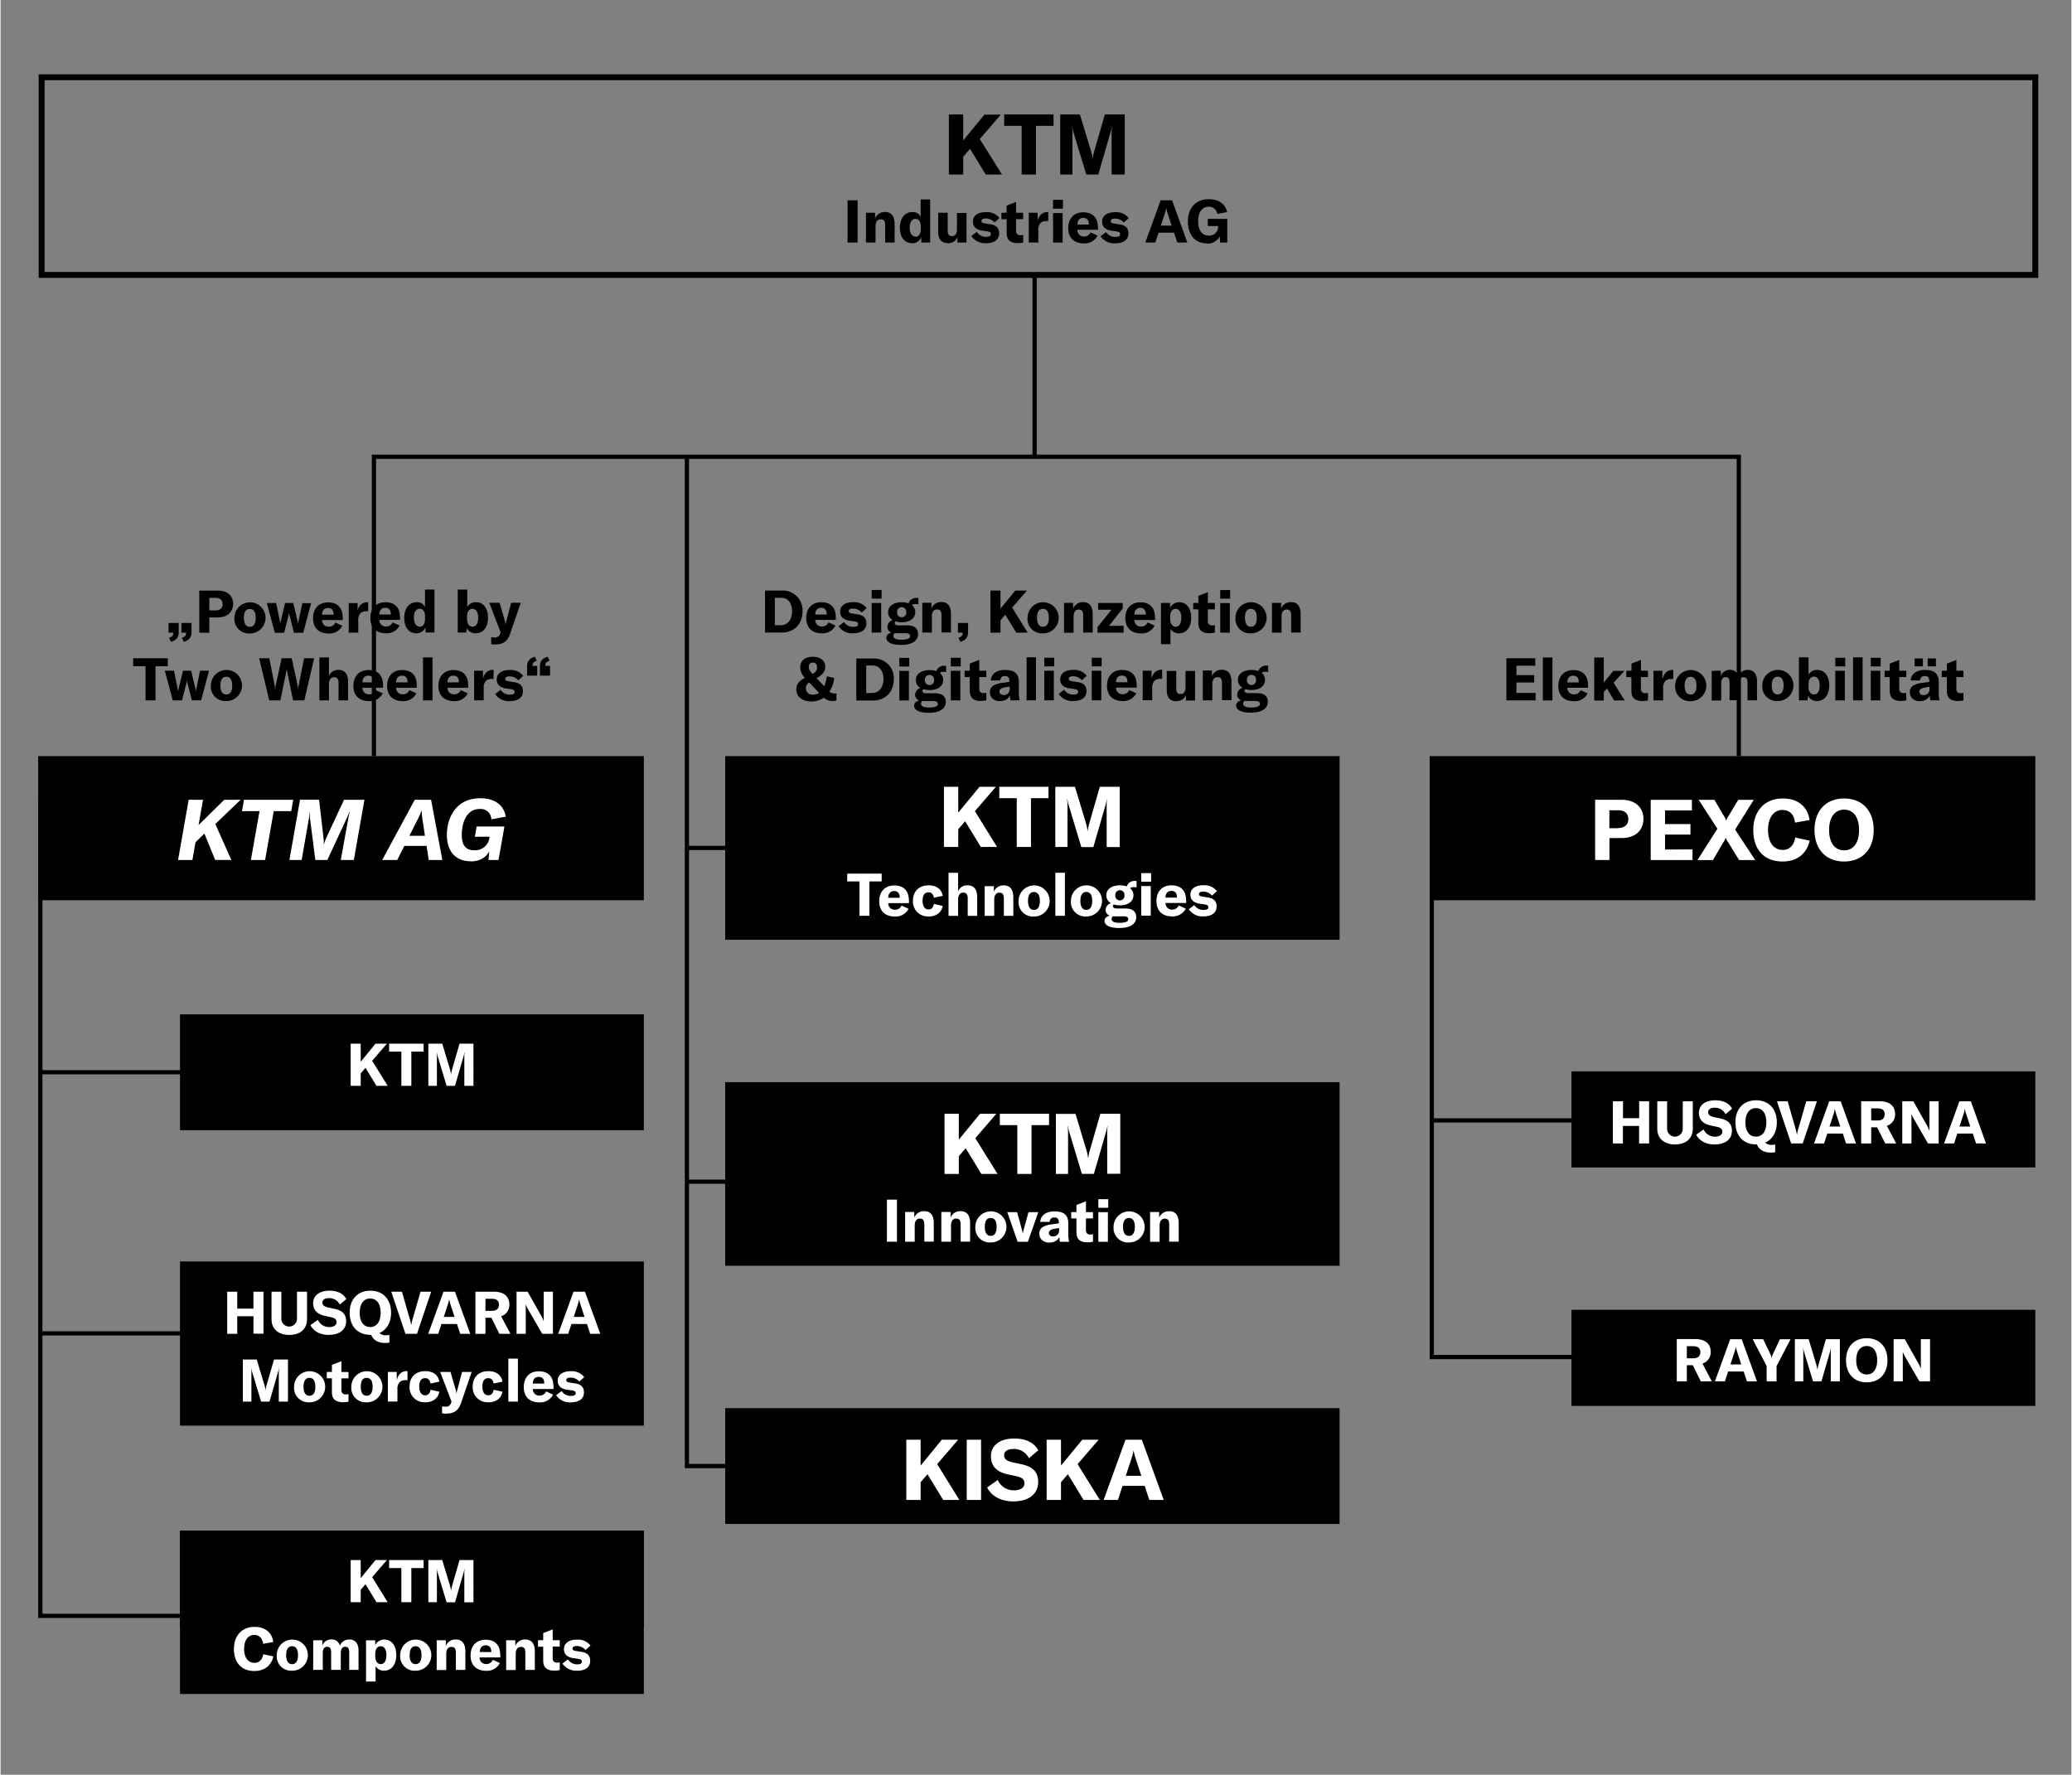
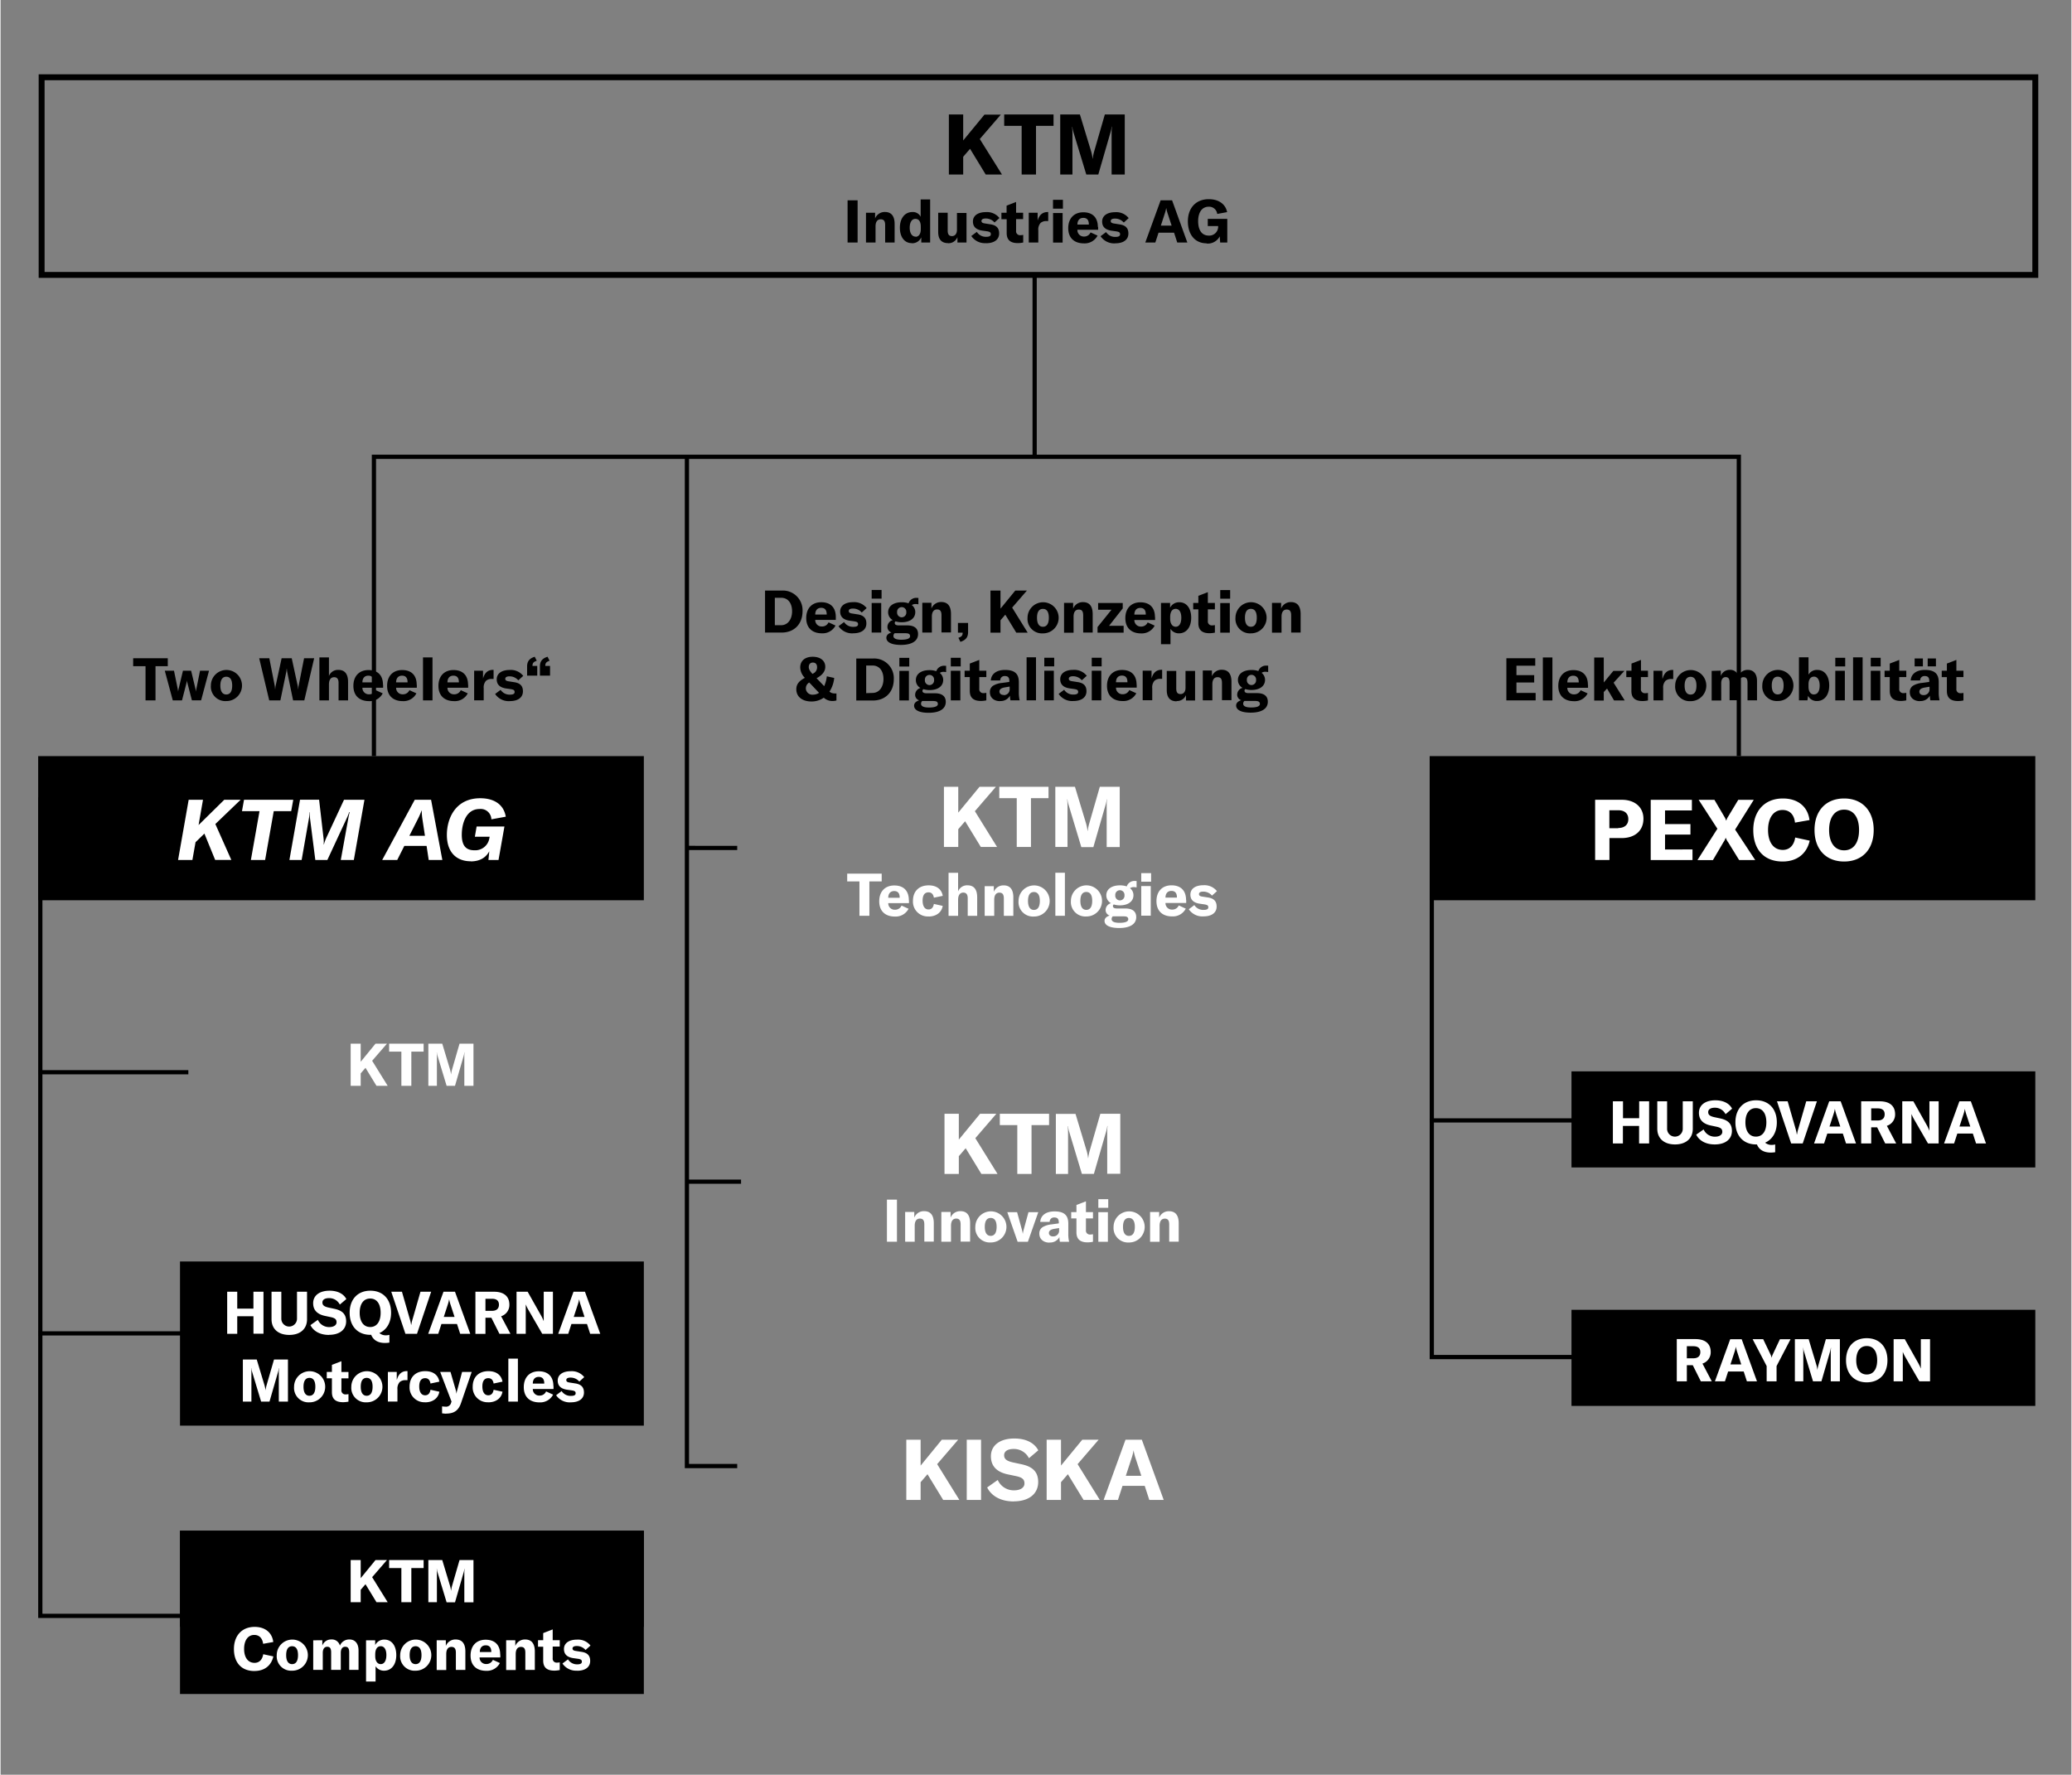
<svg xmlns="http://www.w3.org/2000/svg" id="Ebene_1" data-name="Ebene 1" viewBox="0 0 700 600" width="600" height="514">
  <rect x="0" y="0" width="700" height="600" fill="#808080" stroke="none" />
  <defs>
    <style>.cls-1,.cls-4,.cls-5{fill:none;}.cls-2{fill:#fff;}.cls-3{clip-path:url(#clip-path);}.cls-4,.cls-5{stroke:#000;}.cls-4{stroke-width:1.43px;}.cls-5{stroke-width:2px;}</style>
    <clipPath id="clip-path">
      <rect class="cls-1" y="25" width="699.88" height="550" />
    </clipPath>
  </defs>
  <title>ktm03</title>
  <polygon points="60.65 517.5 60.65 572.71 217.44 572.71 217.44 517.5 60.65 517.5 60.65 517.5" />
  <polygon points="12.71 255.63 12.71 304.36 217.44 304.36 217.44 255.63 12.71 255.63 12.71 255.63" />
  <polygon points="483.07 255.63 483.07 304.36 687.79 304.36 687.79 255.63 483.07 255.63 483.07 255.63" />
  <polygon points="531.01 362.21 531.01 394.69 687.79 394.69 687.79 362.21 531.01 362.21 531.01 362.21" />
-   <polygon points="60.65 342.93 60.65 382.09 217.44 382.09 217.44 342.93 60.65 342.93 60.65 342.93" />
  <polygon points="60.65 426.48 60.65 481.98 217.44 481.98 217.44 426.48 60.65 426.48 60.65 426.48" />
  <polygon points="60.65 517.5 60.65 549.99 217.44 549.99 217.44 517.5 60.65 517.5 60.65 517.5" />
  <polygon points="531.01 442.82 531.01 475.31 687.79 475.31 687.79 442.82 531.01 442.82 531.01 442.82" />
-   <polygon points="244.94 255.63 244.94 317.72 452.62 317.72 452.62 255.63 244.94 255.63 244.94 255.63" />
-   <polygon points="244.94 365.85 244.94 427.93 452.62 427.93 452.62 365.85 244.94 365.85 244.94 365.85" />
-   <polygon points="244.94 476.06 244.94 515.22 452.62 515.22 452.62 476.06 244.94 476.06 244.94 476.06" />
  <path d="M56.47,222.54H44.82v2.69H49v11.55h3.37V225.23h4.15v-2.69Zm1.73,14.24h3.13l1.52-5.92A6.69,6.69,0,0,0,63,230h0a4.33,4.33,0,0,0,.14.84l1.53,5.92h3.12l2.67-10H67.42l-1.24,6.14c-.06.28-.1.62-.14,1h0c0-.34-.1-.68-.16-1l-1.47-6.14H61.65l-1.47,6.14a6.4,6.4,0,0,0-.16,1h0c0-.34-.1-.68-.14-1l-1.26-6.14H55.51l2.69,10Zm18.09.24a5.26,5.26,0,1,0-5.2-5.28,4.89,4.89,0,0,0,5.2,5.28Zm0-2.23c-1.25,0-2-1-2-3s.74-3,2-3,2,.94,2,3-.74,3-2,3Zm14.52,2h3.77l2-9.67a7.83,7.83,0,0,0,.12-1h.08a8,8,0,0,0,.1,1l2,9.67h3.79L106,222.54h-3.41l-1.83,9.24a9,9,0,0,0-.12,1.19h-.06a6.87,6.87,0,0,0-.16-1.19l-2-9.24H95l-2,9.24a6.87,6.87,0,0,0-.16,1.19h-.06a9,9,0,0,0-.12-1.19l-1.82-9.24H87.42l3.39,14.24Zm17,0H111v-5.4c0-1.58.62-2.44,1.77-2.44,1,0,1.48.64,1.48,1.92v5.92h3.21v-6.24c0-2.69-1.1-4.07-3.27-4.07a3.24,3.24,0,0,0-3.19,2.07v-6.3h-3.23v14.54Zm21.46-5.26c0-3.19-1.76-5-4.91-5s-5.1,2.07-5.1,5.35,2,5.16,5.32,5.16a4.88,4.88,0,0,0,4.59-2.63l-2.36-1.08a2.34,2.34,0,0,1-2.19,1.4,2.16,2.16,0,0,1-2.31-2.22h7v-1Zm-3.11-.84h-3.85c0-1.42.75-2.26,2-2.26s1.86.76,1.86,2.18v.08Zm14.5.84c0-3.19-1.76-5-4.91-5s-5.09,2.07-5.09,5.35,2,5.16,5.31,5.16a4.88,4.88,0,0,0,4.59-2.63l-2.36-1.08a2.33,2.33,0,0,1-2.19,1.4,2.16,2.16,0,0,1-2.31-2.22h7v-1Zm-3.1-.84h-3.86c0-1.42.75-2.26,2-2.26s1.87.76,1.87,2.18v.08Zm8.46-8.44h-3.23v14.54H146V222.24Zm12,9.28c0-3.19-1.76-5-4.91-5s-5.1,2.07-5.1,5.35,2,5.16,5.32,5.16a4.89,4.89,0,0,0,4.59-2.63l-2.37-1.08a2.32,2.32,0,0,1-2.18,1.4,2.16,2.16,0,0,1-2.31-2.22h7v-1Zm-3.11-.84h-3.85c0-1.42.74-2.26,2-2.26s1.86.76,1.86,2.18v.08Zm8.17-1.34v-2.59h-3v10h3.23v-4.09a3.3,3.3,0,0,1,.8-2.53,2.88,2.88,0,0,1,1.94-.6,5.62,5.62,0,0,1,.6,0v-3.07h-.2c-1.72,0-2.82,1-3.34,2.83Zm9.06,7.68c2.81,0,4.43-1.26,4.43-3.31,0-1.73-.84-2.79-3-3.09l-1.78-.28c-.88-.12-1.19-.38-1.19-.86s.45-.83,1.41-.83a3.87,3.87,0,0,1,3,1.35l1.66-1.51a5.34,5.34,0,0,0-4.55-2c-2.77,0-4.41,1.22-4.41,3.17,0,1.7,1,2.77,3.19,3.09l1.44.2c1.1.16,1.42.38,1.42,1s-.52.88-1.56.88a3.56,3.56,0,0,1-3.17-1.62l-1.86,1.4a5.5,5.5,0,0,0,5,2.41Zm8.44-15c-1.88.58-2.6,1.62-2.6,3.29v3.1h3.43v-3.28h-1.61v0c0-.91.28-1.37,1.44-1.75l-.66-1.32Zm4.33,0c-1.88.58-2.6,1.62-2.6,3.29v3.1h3.43v-3.28h-1.61v0c0-.91.28-1.37,1.45-1.75l-.67-1.32Z" />
-   <path d="M57.61,217c1.88-.59,2.6-1.63,2.6-3.29v-3.11H56.78v3.29h1.61v0c0,.9-.28,1.36-1.45,1.74l.67,1.33Zm4.33,0c1.88-.59,2.6-1.63,2.6-3.29v-3.11H61.12v3.29h1.6v0c0,.9-.28,1.36-1.44,1.74l.66,1.33Zm11.55-17.33H67.17v14.24h3.39v-5.18h2.85c3.21,0,5.19-1.76,5.19-4.59s-2-4.47-5.11-4.47Zm-.82,6.7H70.56v-4.25h2.11c1.52,0,2.38.78,2.38,2.12s-.88,2.13-2.38,2.13Zm11.57,7.78a5.26,5.26,0,1,0-5.2-5.28,4.89,4.89,0,0,0,5.2,5.28Zm0-2.23c-1.24,0-2-1-2-3.05s.75-3,2-3,2,.94,2,3-.74,3.05-2,3.05Zm8.48,2h3.13l1.52-5.92a5.32,5.32,0,0,0,.15-.84h0a4.33,4.33,0,0,0,.14.84l1.52,5.92h3.13l2.67-10H102L100.7,210c-.06.28-.1.62-.14,1h0c0-.34-.1-.68-.16-1l-1.46-6.14H96.17L94.71,210a6.4,6.4,0,0,0-.16,1h0c0-.34-.1-.68-.14-1l-1.27-6.14H90l2.69,10Zm22.9-5.26c0-3.19-1.76-5-4.91-5s-5.09,2.06-5.09,5.35,2,5.16,5.31,5.16a4.88,4.88,0,0,0,4.59-2.63l-2.36-1.08a2.32,2.32,0,0,1-2.19,1.4,2.15,2.15,0,0,1-2.3-2.22h7v-1Zm-3.1-.84h-3.85c0-1.42.74-2.27,2-2.27s1.87.77,1.87,2.19v.08Zm8.16-1.34v-2.59h-3v10h3.23v-4.09a3.3,3.3,0,0,1,.8-2.53,2.89,2.89,0,0,1,1.95-.6,5.62,5.62,0,0,1,.6,0v-3.07H124c-1.73,0-2.83,1-3.35,2.83ZM135,208.6c0-3.19-1.77-5-4.91-5s-5.1,2.06-5.1,5.35,2,5.16,5.31,5.16a4.9,4.9,0,0,0,4.6-2.63l-2.37-1.08a2.32,2.32,0,0,1-2.18,1.4,2.16,2.16,0,0,1-2.31-2.22h7v-1Zm-3.11-.84h-3.85c0-1.42.74-2.27,2-2.27s1.87.77,1.87,2.19v.08Zm8.56,6.34a3.3,3.3,0,0,0,3.17-2v1.73h3.05V199.32h-3.21v5.85a2.91,2.91,0,0,0-2.83-1.58c-2.5,0-4.19,2.11-4.19,5.29s1.61,5.22,4,5.22Zm1.27-2.23c-1.23,0-2-1.16-2-3.05s.7-3,1.93-3,1.82.94,1.82,2.64v.87c0,1.56-.68,2.54-1.78,2.54Zm18.91,2.23c2.53,0,4.13-2.07,4.13-5.26s-1.56-5.25-4-5.25a3.24,3.24,0,0,0-3,1.6v-5.87h-3.23v14.54h2.87l.2-1.53a3.21,3.21,0,0,0,3,1.77Zm-1.08-2.23c-1.19,0-1.87-1-1.87-2.6v-.85c0-1.6.68-2.58,1.84-2.58s1.93,1.1,1.93,3-.68,3-1.9,3Zm7.62,6c2.66,0,4.19-1,5.07-3.61l3.59-10.47h-3.23l-1.62,6.1a6.29,6.29,0,0,0-.25,1.16h-.06a6.74,6.74,0,0,0-.21-1.16l-1.77-6.1h-3.49l3.83,10-.14.42a1.72,1.72,0,0,1-1.92,1.3,7.85,7.85,0,0,1-1.13-.1v2.37c.52.06,1,.12,1.33.12Z" />
  <path d="M281.91,234.43a2.5,2.5,0,0,1-1.72-.6,10.28,10.28,0,0,0,1.6-4.63l-2.5-.55a11.27,11.27,0,0,1-.89,3.33l-2.6-2.72.08,0c1.86-1,2.89-2.25,2.89-3.83,0-2.07-1.65-3.39-4.26-3.39s-4.21,1.38-4.21,3.65a5.15,5.15,0,0,0,1.57,3.47c-2.11,1.14-2.89,2.26-2.89,3.89,0,2.48,2,4.11,5.13,4.11a7.16,7.16,0,0,0,4.15-1.28,4.35,4.35,0,0,0,2.93,1.12,5.16,5.16,0,0,0,1.35-.18v-2.39a2,2,0,0,1-.63,0ZM274.59,224c.91,0,1.41.58,1.41,1.57a2.3,2.3,0,0,1-1.43,2.18l-.14.08c-.94-1.06-1.24-1.64-1.24-2.3,0-1,.54-1.53,1.4-1.53Zm-2.38,8.83a2.26,2.26,0,0,1,1.14-2.09l3.31,3.49a3.48,3.48,0,0,1-2,.62,2.21,2.21,0,0,1-2.46-2Zm17,4h5.64c4.31,0,7.08-2.93,7.08-7.2a6.64,6.64,0,0,0-7-7h-5.68v14.24Zm3.39-2.49V225h2.15c2.45,0,3.69,2,3.69,4.56s-1.33,4.71-3.73,4.71Zm11.21-9h3.35v-2.93h-3.35v2.93Zm0,11.47h3.23v-10h-3.23v10Zm15.81-9.57v-2.14a3.1,3.1,0,0,0-.42,0,2.72,2.72,0,0,0-2.91,1.82,6.79,6.79,0,0,0-2.31-.36c-2.83,0-4.59,1.32-4.59,3.35a3,3,0,0,0,1.56,2.69,2.4,2.4,0,0,0-1.8,2.28,1.92,1.92,0,0,0,1.36,1.89c-1.14.36-1.72,1-1.72,1.8,0,1.43,1.6,2.41,4.93,2.41,3.77,0,5.78-1.39,5.78-3.67,0-1.91-1.25-2.93-3.69-2.93H313c-1,0-1.39-.32-1.39-.82A.62.62,0,0,1,312,233a6.48,6.48,0,0,0,2.06.3c2.83,0,4.57-1.37,4.57-3.41a3,3,0,0,0-1.16-2.39,2.13,2.13,0,0,1,1.3-.36,5.17,5.17,0,0,1,.93.1ZM314,231.62a1.59,1.59,0,0,1-1.56-1.76,1.56,1.56,0,1,1,3.11,0,1.59,1.59,0,0,1-1.55,1.76Zm1.49,5.4c.9,0,1.34.32,1.34,1s-.86,1.18-3,1.18c-1.66,0-2.69-.38-2.69-1.26a1.23,1.23,0,0,1,.4-.94c.22,0,.47,0,.73,0l3.17,0Zm5.71-11.71h3.35v-2.93h-3.35v2.93Zm0,11.47h3.23v-10h-3.23v10Zm4.67-7.88h1.75v4.67c0,2.19,1.1,3.41,3.77,3.41a9.16,9.16,0,0,0,1.82-.2v-2.55a4.18,4.18,0,0,1-.92.1,1.33,1.33,0,0,1-1.46-1.52V228.9h2.38v-2.15h-2.38V223.1l-3.21,1.24v2.41h-1.75v2.15ZM337.85,237a3.51,3.51,0,0,0,3.35-1.83,8.64,8.64,0,0,0,.16,1.59h3.12a11,11,0,0,1-.28-2.79v-3.33c0-2.89-1.44-4.15-4.67-4.15-2.85,0-4.65,1.32-4.81,3.55h3.19a1.44,1.44,0,0,1,1.6-1.48c1,0,1.48.5,1.48,1.64v.34l-2.42.34a7,7,0,0,0-3.15,1,2.51,2.51,0,0,0-1,2.17c0,1.79,1.38,3,3.45,3Zm1.2-2.05c-.84,0-1.41-.46-1.41-1.16s.55-1.16,1.73-1.38l1.73-.29V233a1.93,1.93,0,0,1-2.05,2Zm11-12.73h-3.23v14.54H350V222.24Zm2.75,3.07h3.35v-2.93h-3.35v2.93Zm0,11.47h3.23v-10h-3.23v10Zm9.82.24c2.81,0,4.44-1.26,4.44-3.31,0-1.73-.85-2.79-3-3.09l-1.79-.28c-.88-.12-1.18-.38-1.18-.86s.44-.83,1.4-.83a3.86,3.86,0,0,1,3,1.35l1.67-1.51a5.36,5.36,0,0,0-4.56-2c-2.76,0-4.41,1.22-4.41,3.17,0,1.7,1,2.77,3.19,3.09l1.44.2c1.11.16,1.43.38,1.43,1s-.52.88-1.57.88a3.54,3.54,0,0,1-3.16-1.62l-1.87,1.4a5.51,5.51,0,0,0,5,2.41Zm6.22-11.71h3.35v-2.93h-3.35v2.93Zm0,11.47h3.23v-10h-3.23v10Zm15.16-5.26c0-3.19-1.76-5-4.91-5s-5.09,2.07-5.09,5.35,2,5.16,5.31,5.16a4.89,4.89,0,0,0,4.59-2.63l-2.37-1.08a2.32,2.32,0,0,1-2.18,1.4,2.16,2.16,0,0,1-2.31-2.22h7v-1Zm-3.11-.84h-3.85c0-1.42.74-2.26,2-2.26s1.86.76,1.86,2.18v.08Zm8.17-1.34v-2.59h-3v10h3.23v-4.09a3.3,3.3,0,0,1,.8-2.53,2.88,2.88,0,0,1,1.94-.6,5.72,5.72,0,0,1,.61,0v-3.07h-.2c-1.73,0-2.83,1-3.35,2.83Zm8.44,7.68A3.23,3.23,0,0,0,400.7,235v1.83h3.07v-10h-3.23v5.74c0,1.26-.64,2.08-1.69,2.08s-1.44-.64-1.44-1.88v-5.94H394.2v6.5c0,2.34,1,3.77,3.37,3.77Zm8.88-.24h3.23v-5.42c0-1.54.62-2.4,1.75-2.4s1.5.66,1.5,2v5.78h3.21v-6.22c0-2.69-1.1-4.07-3.27-4.07a3.47,3.47,0,0,0-3.33,2.19v-1.93h-3.09v10Zm22.1-9.57v-2.14a3.1,3.1,0,0,0-.42,0,2.71,2.71,0,0,0-2.9,1.82,6.79,6.79,0,0,0-2.31-.36c-2.83,0-4.59,1.32-4.59,3.35a3,3,0,0,0,1.56,2.69,2.41,2.41,0,0,0-1.81,2.28,1.93,1.93,0,0,0,1.37,1.89c-1.14.36-1.73,1-1.73,1.8,0,1.43,1.61,2.41,4.94,2.41,3.77,0,5.77-1.39,5.77-3.67,0-1.91-1.24-2.93-3.69-2.93h-2.81c-1,0-1.38-.32-1.38-.82a.61.61,0,0,1,.3-.54,6.54,6.54,0,0,0,2.07.3c2.83,0,4.57-1.37,4.57-3.41a3,3,0,0,0-1.16-2.39,2.13,2.13,0,0,1,1.3-.36,5.16,5.16,0,0,1,.92.1Zm-5.63,4.41a1.6,1.6,0,0,1-1.57-1.76,1.56,1.56,0,1,1,3.11,0,1.58,1.58,0,0,1-1.54,1.76Zm1.48,5.4q1.35,0,1.35,1c0,.72-.87,1.18-2.95,1.18-1.67,0-2.69-.38-2.69-1.26a1.23,1.23,0,0,1,.4-.94c.22,0,.46,0,.72,0l3.17,0Z" />
  <path d="M258.33,213.86H264c4.32,0,7.08-2.93,7.08-7.2a6.64,6.64,0,0,0-7-7h-5.67v14.24Zm3.39-2.49V202.1h2.14c2.45,0,3.69,2,3.69,4.56s-1.32,4.71-3.73,4.71Zm20.61-2.77c0-3.19-1.76-5-4.91-5s-5.09,2.06-5.09,5.35,2,5.16,5.31,5.16a4.88,4.88,0,0,0,4.59-2.63l-2.36-1.08a2.33,2.33,0,0,1-2.19,1.4,2.15,2.15,0,0,1-2.3-2.22h6.95v-1Zm-3.1-.84h-3.85c0-1.42.74-2.27,2-2.27s1.87.77,1.87,2.19v.08Zm9,6.34c2.81,0,4.43-1.26,4.43-3.31,0-1.73-.84-2.79-3-3.09l-1.78-.28c-.88-.12-1.18-.38-1.18-.86s.44-.82,1.4-.82a3.87,3.87,0,0,1,3,1.34l1.66-1.5a5.31,5.31,0,0,0-4.55-2c-2.77,0-4.41,1.22-4.41,3.17,0,1.7,1,2.77,3.19,3.09l1.44.2c1.1.16,1.42.38,1.42,1s-.52.88-1.56.88a3.56,3.56,0,0,1-3.17-1.62l-1.86,1.4a5.5,5.5,0,0,0,5,2.41Zm6.22-11.71h3.35v-2.93h-3.35v2.93Zm0,11.47h3.23v-10h-3.23v10Zm15.8-9.57v-2.15a3.1,3.1,0,0,0-.42,0,2.73,2.73,0,0,0-2.91,1.83,6.69,6.69,0,0,0-2.3-.36c-2.83,0-4.6,1.32-4.6,3.35a3,3,0,0,0,1.57,2.69,2.4,2.4,0,0,0-1.81,2.28,1.93,1.93,0,0,0,1.37,1.89c-1.15.36-1.73,1-1.73,1.8,0,1.43,1.61,2.41,4.93,2.41,3.78,0,5.78-1.39,5.78-3.67,0-1.91-1.24-2.93-3.69-2.93h-2.81c-1,0-1.38-.32-1.38-.82a.61.61,0,0,1,.3-.54,6.5,6.5,0,0,0,2.07.3c2.82,0,4.57-1.37,4.57-3.41a2.94,2.94,0,0,0-1.17-2.39,2.16,2.16,0,0,1,1.31-.36,5.16,5.16,0,0,1,.92.1Zm-5.63,4.41a1.59,1.59,0,0,1-1.57-1.76,1.56,1.56,0,1,1,3.11,0,1.58,1.58,0,0,1-1.54,1.76Zm1.48,5.4c.9,0,1.34.32,1.34,1s-.86,1.18-2.94,1.18c-1.67,0-2.69-.38-2.69-1.26a1.23,1.23,0,0,1,.4-.94c.22,0,.46,0,.72,0l3.17,0Zm5.47-.24h3.23v-5.42c0-1.54.63-2.4,1.75-2.4s1.5.66,1.5,2v5.78h3.21v-6.22c0-2.69-1.1-4.07-3.27-4.07a3.48,3.48,0,0,0-3.33,2.19v-1.93h-3.09v10ZM324.43,217c1.88-.59,2.61-1.63,2.61-3.29v-3.11h-3.43v3.29h1.6v0c0,.9-.28,1.36-1.44,1.74l.66,1.33Zm18.91-3.11h3.85l-5.25-8.47,5-5.77H343l-5,6.12v-6.12h-3.39v14.24H338v-4.19l1.62-1.89,3.71,6.08Zm9,.24a5.26,5.26,0,1,0-5.2-5.28,4.89,4.89,0,0,0,5.2,5.28Zm0-2.23c-1.25,0-2-1-2-3.05s.74-3,2-3,2,.94,2,3-.74,3.05-2,3.05Zm7.14,2h3.22v-5.42c0-1.54.62-2.4,1.75-2.4s1.5.66,1.5,2v5.78h3.21v-6.22c0-2.69-1.1-4.07-3.27-4.07a3.47,3.47,0,0,0-3.33,2.19v-1.93h-3.08v10ZM370.8,212v1.89h8.82v-2.31h-4.93l4.63-5.9v-1.82H371v2.27h4.53L370.8,212Zm19.41-3.37c0-3.19-1.77-5-4.91-5s-5.1,2.06-5.1,5.35,2,5.16,5.32,5.16a4.89,4.89,0,0,0,4.59-2.63l-2.37-1.08a2.32,2.32,0,0,1-2.18,1.4,2.16,2.16,0,0,1-2.31-2.22h7v-1Zm-3.11-.84h-3.85c0-1.42.74-2.27,2-2.27s1.86.77,1.86,2.19v.08Zm5.14,10h3.22v-5.18a3.34,3.34,0,0,0,2.87,1.51c2.49,0,4.13-2.07,4.13-5.28s-1.58-5.23-4-5.23a3.39,3.39,0,0,0-3.13,1.84v-1.6h-3.08v13.94Zm5-5.9c-1.16,0-1.89-1.06-1.89-2.7v-.57c0-1.82.7-2.78,1.87-2.78s1.9,1.08,1.9,3-.72,3.05-1.88,3.05Zm5.9-5.89h1.74v4.67c0,2.19,1.1,3.41,3.77,3.41a9.16,9.16,0,0,0,1.82-.2v-2.55a4.18,4.18,0,0,1-.92.1,1.33,1.33,0,0,1-1.46-1.52V206h2.38v-2.15h-2.38v-3.65l-3.21,1.24v2.41h-1.74V206Zm9.14-3.59h3.35v-2.93h-3.35v2.93Zm0,11.47h3.23v-10h-3.23v10Zm10.35.24a5.26,5.26,0,1,0-5.2-5.28,4.89,4.89,0,0,0,5.2,5.28Zm0-2.23c-1.24,0-2-1-2-3.05s.75-3,2-3,2,.94,2,3-.74,3.05-2,3.05Zm7.14,2h3.23v-5.42c0-1.54.62-2.4,1.74-2.4s1.51.66,1.51,2v5.78h3.2v-6.22c0-2.69-1.1-4.07-3.26-4.07a3.46,3.46,0,0,0-3.33,2.19v-1.93h-3.09v10Z" />
  <path d="M512.4,234.27v-3.53h6v-2.49h-6v-3.2h6.36v-2.51H509v14.24h9.89v-2.51Zm12.16-12h-3.23v14.54h3.23V222.24Zm12,9.28c0-3.19-1.76-5-4.91-5s-5.1,2.07-5.1,5.35,2,5.16,5.32,5.16a4.89,4.89,0,0,0,4.59-2.63l-2.37-1.08a2.32,2.32,0,0,1-2.18,1.4,2.16,2.16,0,0,1-2.31-2.22h7v-1Zm-3.11-.84h-3.85c0-1.42.74-2.26,2-2.26s1.86.76,1.86,2.18v.08Zm11.95,6.1H549l-3.75-6,3.65-4h-3.73l-3.25,3.93v-8.44h-3.23v14.54h3.23v-2.87l1.11-1.18,2.38,4.05Zm4.11-7.88h1.75v4.67c0,2.19,1.1,3.41,3.77,3.41a9.33,9.33,0,0,0,1.83-.2v-2.55a4.35,4.35,0,0,1-.93.1,1.33,1.33,0,0,1-1.46-1.52V228.9h2.39v-2.15H554.5V223.1l-3.21,1.24v2.41h-1.75v2.15Zm12.22.44v-2.59h-3v10H562v-4.09a3.3,3.3,0,0,1,.8-2.53,2.89,2.89,0,0,1,2-.6,5.62,5.62,0,0,1,.6,0v-3.07h-.2c-1.73,0-2.83,1-3.35,2.83Zm9.52,7.68a5.26,5.26,0,1,0-5.19-5.28,4.9,4.9,0,0,0,5.19,5.28Zm0-2.23c-1.24,0-2-1-2-3s.74-3,2-3,2,.94,2,3-.74,3-2,3Zm7.14-8v10h3.23V231c0-1.34.54-2.08,1.51-2.08s1.32.62,1.32,1.92v5.9h3.21V231c0-1.34.54-2.06,1.5-2.06s1.35.6,1.35,1.94v5.88h3.21v-6.56c0-2.35-1.15-3.73-3.09-3.73a3.39,3.39,0,0,0-3.21,2.09,2.76,2.76,0,0,0-2.85-2.09,3.15,3.15,0,0,0-3.09,2.06v-1.8ZM600.71,237a5.26,5.26,0,1,0-5.2-5.28,4.89,4.89,0,0,0,5.2,5.28Zm0-2.23c-1.25,0-2-1-2-3s.74-3,2-3,2,.94,2,3-.74,3-2,3ZM614,237c2.53,0,4.13-2.07,4.13-5.26s-1.56-5.25-4-5.25a3.25,3.25,0,0,0-3,1.6v-5.87h-3.23v14.54h2.87l.2-1.53a3.22,3.22,0,0,0,3,1.77ZM613,234.79c-1.18,0-1.87-1-1.87-2.61v-.84c0-1.6.69-2.58,1.85-2.58s1.92,1.1,1.92,3-.68,3-1.9,3Zm7.18-9.48h3.35v-2.93h-3.35v2.93Zm0,11.47h3.23v-10h-3.23v10Zm9.24-14.54h-3.23v14.54h3.23V222.24Zm2.75,3.07h3.35v-2.93h-3.35v2.93Zm0,11.47h3.23v-10h-3.23v10Zm4.67-7.88h1.75v4.67c0,2.19,1.1,3.41,3.77,3.41a9.16,9.16,0,0,0,1.82-.2v-2.55a4.18,4.18,0,0,1-.92.1,1.33,1.33,0,0,1-1.46-1.52V228.9h2.38v-2.15h-2.38V223.1l-3.21,1.24v2.41h-1.75v2.15ZM647,225.29h2.79v-2.67H647v2.67Zm4.41,0h2.79v-2.67h-2.79v2.67ZM648.8,237a3.51,3.51,0,0,0,3.35-1.83,8.64,8.64,0,0,0,.16,1.59h3.12a11,11,0,0,1-.28-2.79v-3.33c0-2.89-1.44-4.15-4.67-4.15-2.85,0-4.65,1.32-4.81,3.55h3.19a1.44,1.44,0,0,1,1.6-1.48c1,0,1.49.5,1.49,1.64v.34l-2.43.34a7,7,0,0,0-3.15,1,2.51,2.51,0,0,0-1,2.17c0,1.79,1.38,3,3.45,3ZM650,235c-.84,0-1.4-.46-1.4-1.16s.54-1.16,1.72-1.38l1.72-.29V233a1.93,1.93,0,0,1-2,2Zm6.16-6.07h1.74v4.67c0,2.19,1.1,3.41,3.77,3.41a9.33,9.33,0,0,0,1.83-.2v-2.55a4.2,4.2,0,0,1-.93.1,1.33,1.33,0,0,1-1.46-1.52V228.9h2.39v-2.15h-2.39V223.1l-3.21,1.24v2.41h-1.74v2.15Z" />
  <path d="M289.7,82V67.72h-3.39V82Zm2.83,0h3.23V76.55c0-1.55.62-2.41,1.74-2.41s1.51.66,1.51,2V82h3.2V75.74c0-2.68-1.1-4.07-3.27-4.07a3.48,3.48,0,0,0-3.33,2.19V71.93h-3.08V82Zm15.52.24a3.32,3.32,0,0,0,3.17-2V82h3V67.42h-3.21v5.86a2.91,2.91,0,0,0-2.83-1.59c-2.51,0-4.19,2.11-4.19,5.3s1.6,5.21,4,5.21ZM309.31,80c-1.22,0-2-1.16-2-3s.7-3,1.92-3,1.83.94,1.83,2.65v.86c0,1.56-.68,2.54-1.79,2.54Zm11,2.23a3.23,3.23,0,0,0,3.13-2.06V82h3.07v-10h-3.23v5.74c0,1.26-.64,2.08-1.68,2.08s-1.45-.64-1.45-1.88V71.93h-3.21v6.5c0,2.35,1,3.77,3.37,3.77Zm12.8,0c2.8,0,4.43-1.26,4.43-3.31,0-1.72-.84-2.79-3-3.09l-1.78-.28c-.89-.12-1.19-.38-1.19-.86s.44-.82,1.41-.82a3.88,3.88,0,0,1,3,1.34l1.66-1.5a5.32,5.32,0,0,0-4.55-2c-2.77,0-4.41,1.23-4.41,3.17,0,1.71,1,2.77,3.18,3.09l1.45.2c1.1.16,1.42.38,1.42,1s-.52.89-1.56.89A3.56,3.56,0,0,1,330,78.39l-1.87,1.4a5.53,5.53,0,0,0,5,2.41Zm5.23-8.12h1.75v4.67c0,2.19,1.1,3.41,3.77,3.41a9.16,9.16,0,0,0,1.82-.2V79.41a4.18,4.18,0,0,1-.92.1A1.33,1.33,0,0,1,343.27,78V74.08h2.38V71.93h-2.38V68.28l-3.21,1.25v2.4h-1.75v2.15Zm12.21.44V71.93h-3V82h3.23V77.87a3.31,3.31,0,0,1,.8-2.53,2.88,2.88,0,0,1,1.94-.6,5.92,5.92,0,0,1,.61,0V71.69h-.21c-1.72,0-2.82,1-3.35,2.83Zm5.2-4h3.35V67.56h-3.35v2.93Zm0,11.47H359v-10h-3.23V82Zm15.16-5.25c0-3.19-1.76-5-4.91-5s-5.1,2.07-5.1,5.36,2,5.15,5.32,5.15a4.89,4.89,0,0,0,4.59-2.63l-2.37-1.08a2.32,2.32,0,0,1-2.18,1.4A2.16,2.16,0,0,1,364,77.67h7v-1Zm-3.11-.85H364c0-1.42.74-2.26,2-2.26s1.86.76,1.86,2.18v.08Zm9,6.34c2.81,0,4.43-1.26,4.43-3.31,0-1.72-.84-2.79-3-3.09l-1.78-.28c-.89-.12-1.19-.38-1.19-.86s.44-.82,1.41-.82a3.88,3.88,0,0,1,3,1.34l1.66-1.5a5.32,5.32,0,0,0-4.55-2c-2.77,0-4.42,1.23-4.42,3.17,0,1.71,1,2.77,3.19,3.09l1.45.2c1.1.16,1.42.38,1.42,1s-.52.89-1.56.89a3.56,3.56,0,0,1-3.17-1.63l-1.87,1.4a5.53,5.53,0,0,0,5,2.41ZM397.75,82h3.41L396,67.72h-3.87L386.94,82h3.39l1.09-3.33h5.25L397.75,82Zm-5.55-5.72,1.3-4a12.51,12.51,0,0,0,.52-2h0a13.67,13.67,0,0,0,.52,2l1.31,4Zm15.46,6.06a4.58,4.58,0,0,0,4.45-2.43l.14,2.09h2.41V74h-6.6v2.43h3.51v.3a3,3,0,0,1-3.15,2.92c-2.38,0-3.61-1.88-3.61-4.87s1.31-4.89,3.57-4.89a2.74,2.74,0,0,1,2.87,2.44l3.35-.62c-.44-2.36-2.47-4.37-6.2-4.37-4.37,0-7.06,3-7.06,7.48s2.39,7.44,6.32,7.44Z" />
  <path d="M333,59h5.5L331,47l7.11-8.25h-5.53l-7.19,8.74V38.7h-4.84V59h4.84v-6l2.32-2.69L333,59ZM355.9,38.7H339.25v3.84h5.9V59H350V42.54h5.93V38.7ZM358.19,59h4.13V45.17c0-.8-.06-1.57-.12-2.26h.09a9.9,9.9,0,0,0,.43,2L367,59h4.06l4.1-14.18a12.27,12.27,0,0,0,.43-2h.09a19.63,19.63,0,0,0-.12,2.29V59H380V38.7h-6.73l-3.58,12.4a14.84,14.84,0,0,0-.51,2.53h-.06a14.43,14.43,0,0,0-.49-2.47L364.84,38.7h-6.65V59Z" />
  <path class="cls-2" d="M81.14,270.39H75.61l-8.68,8.54,1.49-8.54H63.58L60,290.74h4.84l1.06-6,3-2.92,3.64,8.91H78L72.6,278.59l8.54-8.2Zm17.79,0H82.29l-.69,3.84h5.93l-2.92,16.51h4.81l2.92-16.51h5.9l.69-3.84Zm-1.29,20.35h4.13l2.43-13.87c.15-.8.23-1.58.29-2.26h.09a15.71,15.71,0,0,0,0,1.94l1.81,14.19h4.07l6.59-14.19a17.66,17.66,0,0,0,.8-2H118c-.2.77-.35,1.52-.49,2.29L115,290.74h4.41L123,270.39h-6.91L110.22,283a16.41,16.41,0,0,0-.94,2.52h-.06a11.79,11.79,0,0,0-.09-2.46l-1.46-12.7h-6.45l-3.58,20.35Zm47.05,0h4.64l-3.81-20.35H140l-11,20.35h5.08l2.4-4.76H144l.72,4.76Zm-6.51-8.17,2.87-5.67a28,28,0,0,0,1.26-2.87h.06a18.51,18.51,0,0,0,.22,2.87l.86,5.67Zm20.72,8.65c3,0,5.12-1.2,6.3-3.43l-.29,2.95h3.41l2-11.32h-9.4l-.6,3.47h5l-.11.57a4.84,4.84,0,0,1-5.07,4c-2.67,0-4.24-1.38-4.24-5.24s1.49-8.71,6-8.71a3.6,3.6,0,0,1,4,3.49l4.87-.89c-.66-4.06-3.87-6.24-8.63-6.24-8.28,0-11.28,6.7-11.28,12.4,0,6.11,3.46,8.91,8.05,8.91Z" />
  <path class="cls-2" d="M127,367.09h3.85l-5.25-8.46,5-5.78h-3.87l-5,6.12v-6.12h-3.39v14.24h3.39V362.9l1.62-1.89,3.71,6.08Zm16-14.24H131.34v2.69h4.14v11.55h3.37V355.54H143v-2.69Zm1.6,14.24h2.89v-9.71c0-.56,0-1.1-.08-1.58h.06a6.64,6.64,0,0,0,.3,1.36l3,9.93h2.84l2.87-9.93a8.08,8.08,0,0,0,.3-1.38h.06a14.29,14.29,0,0,0-.08,1.6v9.71h3.09V352.85h-4.71l-2.51,8.68a11.32,11.32,0,0,0-.36,1.77h0a10,10,0,0,0-.34-1.72l-2.63-8.73H144.6v14.24Z" />
  <path class="cls-2" d="M81.9,473.86h2.89v-9.7c0-.57,0-1.11-.08-1.59h.06a6.64,6.64,0,0,0,.3,1.36l3,9.93H90.9l2.87-9.93a8.08,8.08,0,0,0,.3-1.38h.06a14.35,14.35,0,0,0-.08,1.61v9.7h3.09V459.62H92.43l-2.51,8.69a11,11,0,0,0-.36,1.76h0a10,10,0,0,0-.34-1.72l-2.63-8.73H81.9v14.24Zm22.5.24a5.26,5.26,0,1,0-5.19-5.27,4.88,4.88,0,0,0,5.19,5.27Zm0-2.22c-1.24,0-2-1-2-3.05s.75-3,2-3,2,.94,2,3-.75,3.05-2,3.05Zm5.84-5.9H112v4.67c0,2.19,1.1,3.41,3.77,3.41a9.25,9.25,0,0,0,1.83-.2v-2.54a4.2,4.2,0,0,1-.93.1,1.34,1.34,0,0,1-1.46-1.53V466h2.39v-2.15h-2.39v-3.65L112,461.43v2.4h-1.74V466Zm13.51,8.12a5.26,5.26,0,1,0-5.19-5.27,4.89,4.89,0,0,0,5.19,5.27Zm0-2.22c-1.24,0-2-1-2-3.05s.74-3,2-3,2,.94,2,3-.74,3.05-2,3.05Zm10.17-5.46v-2.59h-3v10h3.23v-4.09a3.33,3.33,0,0,1,.8-2.53,2.93,2.93,0,0,1,2-.6,5.62,5.62,0,0,1,.6,0v-3.07h-.2c-1.72,0-2.83,1-3.35,2.83Zm9.61,7.68c2.57,0,4.43-1.38,4.79-3.59l-3-.66c-.18,1.2-.8,1.87-1.8,1.87-1.27,0-2-1.09-2-3s.74-2.79,2-2.79c1,0,1.62.62,1.8,1.81l3-.63c-.38-2.26-2.12-3.55-4.75-3.55-3.29,0-5.32,2-5.32,5.26a5,5,0,0,0,5.28,5.25Zm7.06,3.81c2.66,0,4.19-1,5.07-3.61l3.59-10.47H156l-1.62,6.1a5.39,5.39,0,0,0-.24,1.17h-.06a5.89,5.89,0,0,0-.22-1.17l-1.77-6.1h-3.49l3.83,10-.14.42a1.72,1.72,0,0,1-1.92,1.31,8.07,8.07,0,0,1-1.13-.1v2.36c.52.06,1,.12,1.33.12Zm14.28-3.81c2.56,0,4.43-1.38,4.79-3.59l-3-.66c-.18,1.2-.8,1.87-1.8,1.87-1.27,0-2-1.09-2-3s.74-2.79,2-2.79c1,0,1.62.62,1.8,1.81l3-.63c-.38-2.26-2.13-3.55-4.75-3.55-3.29,0-5.32,2-5.32,5.26a5,5,0,0,0,5.28,5.25Zm10-14.78h-3.23v14.54h3.23V459.32Zm12,9.29c0-3.19-1.77-5-4.92-5s-5.09,2.07-5.09,5.36,2,5.15,5.31,5.15a4.92,4.92,0,0,0,4.6-2.62l-2.37-1.09a2.32,2.32,0,0,1-2.19,1.41,2.16,2.16,0,0,1-2.3-2.23h7v-1Zm-3.11-.84h-3.85c0-1.43.74-2.27,2-2.27s1.87.76,1.87,2.18v.09Zm9,6.33c2.81,0,4.44-1.26,4.44-3.31,0-1.72-.85-2.78-3-3.09l-1.79-.28c-.88-.12-1.18-.38-1.18-.86s.44-.82,1.4-.82a3.85,3.85,0,0,1,3,1.34l1.66-1.5a5.34,5.34,0,0,0-4.55-2c-2.76,0-4.41,1.23-4.41,3.17,0,1.71,1,2.77,3.19,3.09l1.44.2c1.11.16,1.43.38,1.43,1s-.52.88-1.57.88a3.56,3.56,0,0,1-3.17-1.63l-1.86,1.41a5.53,5.53,0,0,0,5,2.4Z" />
  <path class="cls-2" d="M88.86,436.7H85.47v5.72H80V436.7H76.6v14.24H80V445h5.48v5.91h3.39V436.7Zm2.73,0V446c0,3.25,2.24,5.31,6,5.31s6-2.06,6-5.31V436.7h-3.39v9.13a2.65,2.65,0,1,1-5.3,0V436.7ZM111,451.28c3.73,0,5.81-1.86,5.81-4.57,0-2.45-1.36-3.65-3.89-4.21l-2.06-.44c-1.51-.34-2.07-.8-2.07-1.73s.86-1.46,2.21-1.46a4,4,0,0,1,3.67,2.18l2.21-1.86c-1-1.9-3.13-2.83-5.66-2.83-3.43,0-5.56,1.63-5.56,4.23,0,2.39,1.45,3.73,3.94,4.28l1.9.4c1.44.3,2.07.7,2.07,1.76s-1.09,1.63-2.45,1.63a4.13,4.13,0,0,1-3.87-2.45L104.74,448c1,2,3.19,3.31,6.26,3.31Zm17-.58c2.47-1.06,4-3.51,4-6.88,0-4.59-2.75-7.46-7-7.46s-7,2.87-7,7.46,2.75,7.46,7,7.46h.28c.68,1.73,2.24,2.75,4.65,2.75a9.11,9.11,0,0,0,1.5-.12v-2.63a4,4,0,0,1-1.12.16,3.3,3.3,0,0,1-2.25-.74Zm-6.61-6.88c0-3,1.32-4.81,3.55-4.81s3.53,1.81,3.53,4.81-1.31,4.82-3.53,4.82-3.55-1.83-3.55-4.82Zm15.46,7.12h3.91l4.79-14.24h-3.61l-2.64,9.19a13.38,13.38,0,0,0-.47,2h-.07a11.81,11.81,0,0,0-.45-2l-2.64-9.19h-3.61l4.79,14.24Zm18.51,0h3.41L153.6,436.7h-3.88l-5.17,14.24h3.39l1.08-3.33h5.26l1.08,3.33Zm-5.55-5.71,1.3-4a12.94,12.94,0,0,0,.52-2h0a12.94,12.94,0,0,0,.52,2l1.31,4Zm18.87,5.71h3.67L169.2,445a4,4,0,0,0,2.79-3.91c0-2.61-1.61-4.38-5.22-4.38h-6.26v14.24h3.39v-5.45h2l2.73,5.45Zm-4.78-11.85h2.19c1.66,0,2.37.74,2.37,2s-.73,2.08-2.37,2.08H163.9v-4.07Zm10.51,11.85h3.11v-8.06c0-.7,0-1.3,0-1.89h0a13,13,0,0,0,.84,1.75l4.74,8.2h3.61V436.7h-3.11v8.15c0,.68,0,1.26,0,1.82h0a14.78,14.78,0,0,0-.86-1.84l-4.58-8.13h-3.75v14.24Zm24.89,0h3.41l-5.18-14.24h-3.86l-5.18,14.24h3.39l1.08-3.33h5.26l1.08,3.33Zm-5.56-5.71,1.31-4a12.94,12.94,0,0,0,.52-2h0a12.94,12.94,0,0,0,.52,2l1.3,4Z" />
  <path class="cls-2" d="M85.79,564.93c3.53,0,5.74-1.92,6.42-4.93l-3.43-.74c-.28,1.84-1.35,2.92-2.93,2.92-2.25,0-3.53-1.88-3.53-4.71s1.26-4.73,3.43-4.73c1.7,0,2.75,1.1,3,3l3.43-.61c-.38-3.1-2.67-5.11-6.3-5.11-4.33,0-7,3-7,7.48s2.43,7.44,6.94,7.44Zm12.75-.1a5.26,5.26,0,1,0-5.19-5.27,4.89,4.89,0,0,0,5.19,5.27Zm0-2.22c-1.24,0-2-1-2-3.05s.74-3,2-3,2,.94,2,3-.74,3.05-2,3.05Zm7.14-8.05v10h3.23v-5.73c0-1.35.55-2.09,1.51-2.09s1.32.62,1.32,1.92v5.9H115v-5.75c0-1.35.54-2.07,1.5-2.07s1.35.6,1.35,1.94v5.88H121V558c0-2.34-1.15-3.73-3.09-3.73a3.39,3.39,0,0,0-3.21,2.09,2.76,2.76,0,0,0-2.85-2.09,3.15,3.15,0,0,0-3.09,2.07v-1.81Zm17.85,13.94h3.23v-5.17a3.35,3.35,0,0,0,2.87,1.5c2.49,0,4.13-2.06,4.13-5.27s-1.58-5.24-4-5.24a3.37,3.37,0,0,0-3.13,1.85v-1.61h-3.09V568.5Zm5-5.89c-1.17,0-1.89-1.07-1.89-2.71v-.56c0-1.83.7-2.79,1.87-2.79s1.9,1.08,1.9,3-.72,3.05-1.88,3.05Zm11.75,2.22a5.26,5.26,0,1,0-5.2-5.27,4.88,4.88,0,0,0,5.2,5.27Zm0-2.22c-1.24,0-2-1-2-3.05s.75-3,2-3,2,.94,2,3-.74,3.05-2,3.05Zm7.14,2h3.23v-5.41c0-1.55.62-2.41,1.74-2.41s1.51.66,1.51,2v5.78h3.21v-6.22c0-2.68-1.11-4.07-3.27-4.07a3.46,3.46,0,0,0-3.33,2.19v-1.93h-3.09v10Zm21.46-5.25c0-3.19-1.77-5-4.92-5s-5.09,2.07-5.09,5.36,2,5.15,5.31,5.15a4.91,4.91,0,0,0,4.6-2.63l-2.37-1.08a2.33,2.33,0,0,1-2.19,1.41,2.16,2.16,0,0,1-2.3-2.23h7v-1Zm-3.11-.85H162c0-1.42.74-2.26,2-2.26s1.87.76,1.87,2.18v.08Zm5.13,6.1h3.23v-5.41c0-1.55.62-2.41,1.75-2.41s1.5.66,1.5,2v5.78h3.21v-6.22c0-2.68-1.1-4.07-3.27-4.07a3.47,3.47,0,0,0-3.33,2.19v-1.93h-3.09v10Zm10.77-7.88h1.75v4.67c0,2.19,1.1,3.41,3.77,3.41a9.16,9.16,0,0,0,1.82-.2V562a4.18,4.18,0,0,1-.92.1,1.33,1.33,0,0,1-1.46-1.52v-3.91h2.38v-2.15h-2.38v-3.65l-3.21,1.25v2.4h-1.75v2.15Zm13.2,8.12c2.81,0,4.43-1.26,4.43-3.31,0-1.72-.84-2.79-3-3.09l-1.78-.28c-.89-.12-1.19-.38-1.19-.86s.45-.82,1.41-.82a3.88,3.88,0,0,1,3,1.34l1.66-1.5a5.32,5.32,0,0,0-4.55-2c-2.77,0-4.41,1.23-4.41,3.17,0,1.71,1,2.77,3.19,3.09l1.44.2c1.1.16,1.42.38,1.42,1s-.52.89-1.56.89A3.56,3.56,0,0,1,191.8,561l-1.87,1.4a5.53,5.53,0,0,0,5,2.41Z" />
  <path class="cls-2" d="M127,541.67h3.85l-5.25-8.46,5-5.78h-3.87l-5,6.12v-6.12h-3.39v14.24h3.39v-4.19l1.62-1.89,3.71,6.08Zm16-14.24H131.34v2.69h4.14v11.55h3.37V530.12H143v-2.69Zm1.6,14.24h2.89V532c0-.56,0-1.1-.08-1.58h.06a6.64,6.64,0,0,0,.3,1.36l3,9.93h2.84l2.87-9.93a8.08,8.08,0,0,0,.3-1.38h.06a14.29,14.29,0,0,0-.08,1.6v9.71h3.09V527.43h-4.71l-2.51,8.68a11.32,11.32,0,0,0-.36,1.77h0a10,10,0,0,0-.34-1.72l-2.63-8.73H144.6v14.24Z" />
  <path class="cls-2" d="M297.84,295.36H286.18V298h4.14V309.6h3.36V298h4.16v-2.68Zm9.18,9c0-3.19-1.76-5-4.91-5s-5.1,2.06-5.1,5.35,2,5.16,5.32,5.16a4.91,4.91,0,0,0,4.59-2.63l-2.37-1.08a2.32,2.32,0,0,1-2.18,1.4,2.16,2.16,0,0,1-2.31-2.23h7v-1Zm-3.11-.84h-3.85c0-1.42.74-2.27,2-2.27s1.86.76,1.86,2.19v.08Zm9.77,6.34c2.57,0,4.43-1.39,4.79-3.59l-3-.67c-.18,1.21-.8,1.87-1.8,1.87-1.26,0-2-1.08-2-3s.75-2.79,2-2.79c1,0,1.62.63,1.81,1.81l3-.62c-.38-2.27-2.12-3.55-4.75-3.55-3.29,0-5.32,2-5.32,5.25a5,5,0,0,0,5.28,5.26Zm6.76-.24h3.23v-5.4c0-1.58.62-2.45,1.76-2.45,1,0,1.49.64,1.49,1.93v5.92h3.2v-6.24c0-2.69-1.1-4.07-3.26-4.07a3.23,3.23,0,0,0-3.19,2.06v-6.3h-3.23V309.6Zm12.21,0h3.23v-5.42c0-1.54.62-2.41,1.74-2.41s1.51.67,1.51,2.05v5.78h3.21v-6.22c0-2.69-1.1-4.07-3.27-4.07a3.47,3.47,0,0,0-3.33,2.18v-1.92h-3.09v10Zm16.65.24a5.26,5.26,0,1,0-5.2-5.28,4.89,4.89,0,0,0,5.2,5.28Zm0-2.23c-1.25,0-2-1-2-3.05s.74-3,2-3,2,.95,2,3-.74,3.05-2,3.05Zm10.47-12.56h-3.23V309.6h3.23V295.05ZM367,309.84a5.26,5.26,0,1,0-5.2-5.28,4.89,4.89,0,0,0,5.2,5.28Zm0-2.23c-1.25,0-2-1-2-3.05s.74-3,2-3,2,.95,2,3-.74,3.05-2,3.05ZM384,300v-2.15a3.1,3.1,0,0,0-.42,0,2.73,2.73,0,0,0-2.91,1.83,6.69,6.69,0,0,0-2.3-.36c-2.83,0-4.6,1.32-4.6,3.35a3,3,0,0,0,1.57,2.68,2.43,2.43,0,0,0-1.81,2.29,1.94,1.94,0,0,0,1.37,1.89c-1.15.36-1.73,1-1.73,1.8,0,1.42,1.61,2.41,4.94,2.41,3.77,0,5.77-1.39,5.77-3.67,0-1.91-1.24-2.93-3.69-2.93h-2.81c-1,0-1.38-.32-1.38-.82a.6.6,0,0,1,.3-.54,6.79,6.79,0,0,0,2.07.3c2.82,0,4.57-1.37,4.57-3.41a2.94,2.94,0,0,0-1.16-2.39,2.13,2.13,0,0,1,1.3-.36,5.16,5.16,0,0,1,.92.1Zm-5.63,4.41a1.59,1.59,0,0,1-1.57-1.76,1.56,1.56,0,1,1,3.11,0,1.58,1.58,0,0,1-1.54,1.76Zm1.48,5.4c.9,0,1.34.32,1.34,1s-.86,1.18-2.94,1.18c-1.67,0-2.69-.38-2.69-1.26a1.23,1.23,0,0,1,.4-.94c.22,0,.46,0,.72,0l3.17,0Zm5.72-11.72h3.34V295.2h-3.34v2.92Zm0,11.48h3.22v-10h-3.22v10Zm15.16-5.26c0-3.19-1.77-5-4.92-5s-5.09,2.06-5.09,5.35,2,5.16,5.31,5.16a4.91,4.91,0,0,0,4.6-2.63l-2.37-1.08a2.32,2.32,0,0,1-2.18,1.4,2.16,2.16,0,0,1-2.31-2.23h7v-1Zm-3.11-.84h-3.85c0-1.42.74-2.27,2-2.27s1.87.76,1.87,2.19v.08Zm9,6.34c2.81,0,4.44-1.27,4.44-3.31,0-1.73-.85-2.79-3-3.09l-1.79-.28c-.88-.12-1.18-.38-1.18-.86s.44-.83,1.4-.83a3.83,3.83,0,0,1,3,1.35l1.67-1.51a5.36,5.36,0,0,0-4.56-2c-2.76,0-4.41,1.22-4.41,3.17,0,1.7,1,2.76,3.19,3.08l1.45.21c1.1.16,1.42.38,1.42,1s-.52.88-1.57.88a3.53,3.53,0,0,1-3.16-1.63l-1.87,1.41a5.53,5.53,0,0,0,5,2.41Z" />
  <path class="cls-2" d="M331.34,286.34h5.5l-7.5-12.09,7.1-8.25h-5.53l-7.19,8.74V266h-4.84v20.34h4.84v-6l2.32-2.69,5.3,8.68ZM354.23,266H337.59v3.84h5.9v16.5h4.81v-16.5h5.93V266Zm2.3,20.34h4.12V272.48c0-.81-.06-1.58-.11-2.27h.08a9.6,9.6,0,0,0,.43,2l4.27,14.18h4.07l4.1-14.18a11.82,11.82,0,0,0,.43-2H374a22.13,22.13,0,0,0-.11,2.3v13.86h4.41V266h-6.73L368,278.4a16.05,16.05,0,0,0-.52,2.53h-.06a14.3,14.3,0,0,0-.48-2.47L363.17,266h-6.64v20.34Z" />
  <path class="cls-2" d="M303,419.81V405.57h-3.39v14.24Zm2.83,0H309v-5.42c0-1.54.62-2.41,1.74-2.41s1.51.67,1.51,2v5.78h3.2v-6.22c0-2.69-1.1-4.07-3.26-4.07a3.46,3.46,0,0,0-3.33,2.18v-1.92h-3.09v10Zm12.21,0h3.23v-5.42c0-1.54.62-2.41,1.74-2.41s1.51.67,1.51,2v5.78h3.21v-6.22c0-2.69-1.1-4.07-3.27-4.07a3.47,3.47,0,0,0-3.33,2.18v-1.92H318v10Zm16.65.24a5.26,5.26,0,1,0-5.2-5.28,4.89,4.89,0,0,0,5.2,5.28Zm0-2.23c-1.25,0-2-1-2-3.05s.74-3,2-3,2,.95,2,3-.74,3.05-2,3.05Zm9.06,2h3.51l3.51-10h-3.31l-1.62,5.91a12.73,12.73,0,0,0-.3,1.43h0a12.73,12.73,0,0,0-.3-1.43l-1.63-5.91h-3.31l3.49,10Zm10.81.24a3.51,3.51,0,0,0,3.35-1.83,9.84,9.84,0,0,0,.16,1.59h3.13a11,11,0,0,1-.28-2.79v-3.33c0-2.89-1.44-4.15-4.67-4.15-2.85,0-4.66,1.32-4.82,3.55h3.19a1.45,1.45,0,0,1,1.61-1.49c1,0,1.48.5,1.48,1.65v.34l-2.43.34a7.14,7.14,0,0,0-3.15,1,2.51,2.51,0,0,0-1,2.17c0,1.78,1.39,3,3.45,3Zm1.2-2.05c-.84,0-1.4-.46-1.4-1.16s.54-1.17,1.73-1.39l1.72-.28V416a1.93,1.93,0,0,1-2.05,2Zm6.16-6.08h1.75v4.68c0,2.18,1.1,3.41,3.77,3.41a9.16,9.16,0,0,0,1.82-.2v-2.55a4.18,4.18,0,0,1-.92.1,1.33,1.33,0,0,1-1.46-1.52v-3.92h2.38v-2.14h-2.38v-3.65l-3.21,1.24v2.41H361.9v2.14Zm9.15-3.59h3.35v-2.92h-3.35v2.92Zm0,11.48h3.23v-10h-3.23v10Zm10.34.24a5.26,5.26,0,1,0-5.19-5.28,4.9,4.9,0,0,0,5.19,5.28Zm0-2.23c-1.24,0-2-1-2-3.05s.74-3,2-3,2,.95,2,3-.74,3.05-2,3.05Zm7.15,2h3.22v-5.42c0-1.54.63-2.41,1.75-2.41s1.5.67,1.5,2v5.78h3.21v-6.22c0-2.69-1.1-4.07-3.27-4.07a3.47,3.47,0,0,0-3.33,2.18v-1.92h-3.08v10Z" />
  <path class="cls-2" d="M331.53,396.89H337l-7.51-12.09,7.11-8.26H331.1l-7.19,8.74v-8.74h-4.84v20.35h4.84v-6l2.32-2.7,5.3,8.69Zm22.89-20.35H337.77v3.84h5.91v16.51h4.81V380.38h5.93v-3.84Zm2.29,20.35h4.13V383c0-.8-.06-1.58-.12-2.26h.09a9.65,9.65,0,0,0,.43,1.94l4.27,14.19h4.06l4.1-14.19a11.92,11.92,0,0,0,.43-2h.09a19.41,19.41,0,0,0-.12,2.29v13.87h4.42V376.54h-6.74L368.17,389a15.58,15.58,0,0,0-.51,2.52h-.06a14.16,14.16,0,0,0-.49-2.46l-3.75-12.47h-6.65v20.35Z" />
  <path class="cls-2" d="M318.59,507.1h5.51L316.59,495l7.1-8.26h-5.53L311,495.49v-8.74h-4.84V507.1H311v-6l2.32-2.69,5.3,8.68Zm12.84,0V486.75h-4.84V507.1Zm11,.48c5.33,0,8.31-2.66,8.31-6.53,0-3.5-1.95-5.21-5.56-6l-2.95-.63c-2.15-.48-3-1.14-3-2.46s1.23-2.09,3.15-2.09a5.69,5.69,0,0,1,5.24,3.12l3.15-2.66c-1.43-2.73-4.47-4-8.08-4-4.89,0-7.93,2.32-7.93,6,0,3.41,2.06,5.33,5.61,6.11l2.73.57c2.06.43,3,1,3,2.52s-1.55,2.32-3.5,2.32a5.89,5.89,0,0,1-5.53-3.5l-3.58,2.53c1.41,2.86,4.56,4.72,8.94,4.72Zm23.64-.48h5.5L364.06,495l7.11-8.26h-5.53l-7.19,8.74v-8.74H353.6V507.1h4.85v-6l2.32-2.69,5.3,8.68Zm22.23,0h4.87l-7.39-20.35h-5.53l-7.39,20.35h4.84l1.54-4.76h7.51l1.55,4.76Zm-7.94-8.17,1.86-5.67a17.4,17.4,0,0,0,.75-2.87H383a17.47,17.47,0,0,0,.74,2.87l1.86,5.67Z" />
  <path class="cls-2" d="M548,270.39h-9v20.35h4.84v-7.4h4.07c4.59,0,7.42-2.52,7.42-6.56,0-3.86-2.89-6.39-7.3-6.39ZM546.81,280h-3v-6.07h3c2.18,0,3.41,1.12,3.41,3s-1.26,3-3.41,3Zm15.82,7.2v-5.05h8.59v-3.55h-8.59V274h9.08v-3.59H557.79v20.35h14.12v-3.58Zm10.94,3.58h5.25l3.55-6.05a5.58,5.58,0,0,0,.74-1.46h.06a5.48,5.48,0,0,0,.8,1.49l3.7,6h5.44l-6.79-10.29,6.3-10.06h-5.24l-3.44,5.71a4.9,4.9,0,0,0-.6,1.29h-.06a5.39,5.39,0,0,0-.6-1.29l-3.35-5.71H574l6.33,9.77-6.73,10.58Zm28.79.48c5,0,8.2-2.75,9.17-7.05l-4.9-1.06c-.4,2.64-1.92,4.19-4.18,4.19-3.21,0-5-2.69-5-6.73s1.8-6.77,4.9-6.77c2.43,0,3.92,1.58,4.21,4.27l4.9-.86c-.55-4.44-3.81-7.3-9-7.3-6.19,0-10,4.27-10,10.68s3.47,10.63,9.91,10.63Zm20.8,0c6.11,0,10-4.09,10-10.65s-3.92-10.66-10-10.66-10,4.09-10,10.66,3.92,10.65,10,10.65Zm0-3.78c-3.18,0-5.07-2.61-5.07-6.87s1.89-6.88,5.07-6.88,5.05,2.58,5.05,6.88-1.87,6.87-5.05,6.87Z" />
  <path class="cls-2" d="M557.28,372.33h-3.39v5.72h-5.47v-5.72H545v14.24h3.39v-5.91h5.47v5.91h3.39V372.33Zm2.73,0v9.27c0,3.25,2.25,5.31,6,5.31s6-2.06,6-5.31v-9.27h-3.39v9.13a2.65,2.65,0,1,1-5.29,0v-9.13Zm19.41,14.58c3.73,0,5.82-1.86,5.82-4.57,0-2.45-1.37-3.65-3.89-4.21l-2.07-.44c-1.5-.34-2.06-.8-2.06-1.73s.86-1.46,2.2-1.46a4,4,0,0,1,3.67,2.19l2.21-1.87c-1-1.91-3.13-2.83-5.66-2.83-3.43,0-5.55,1.63-5.55,4.23,0,2.39,1.44,3.73,3.93,4.28l1.9.4c1.45.3,2.07.7,2.07,1.76s-1.08,1.63-2.45,1.63a4.14,4.14,0,0,1-3.87-2.45l-2.51,1.76c1,2,3.19,3.31,6.26,3.31Zm17-.58c2.47-1.06,4-3.51,4-6.88,0-4.59-2.75-7.46-7-7.46s-7,2.87-7,7.46,2.75,7.46,7,7.46h.28c.68,1.73,2.25,2.75,4.65,2.75a9.15,9.15,0,0,0,1.51-.12v-2.63a4,4,0,0,1-1.13.16,3.26,3.26,0,0,1-2.24-.74Zm-6.62-6.88c0-3,1.32-4.81,3.55-4.81s3.53,1.8,3.53,4.81-1.3,4.82-3.53,4.82-3.55-1.83-3.55-4.82Zm15.46,7.12h3.91l4.8-14.24h-3.61l-2.65,9.19a12,12,0,0,0-.46,2h-.08a11.63,11.63,0,0,0-.44-2l-2.65-9.19h-3.61l4.79,14.24Zm18.51,0h3.41L622,372.33h-3.87L613,386.57h3.39l1.09-3.33h5.25l1.08,3.33Zm-5.55-5.71,1.3-4a12.94,12.94,0,0,0,.52-2h0a12.94,12.94,0,0,0,.52,2l1.31,4Zm18.87,5.71h3.67l-3.15-5.95a4,4,0,0,0,2.79-3.92c0-2.6-1.61-4.37-5.21-4.37h-6.26v14.24h3.39v-5.45h2l2.73,5.45Zm-4.77-11.85h2.18c1.67,0,2.37.74,2.37,2s-.72,2.09-2.37,2.09h-2.18v-4.07Zm10.51,11.85h3.1v-8.06c0-.7,0-1.3,0-1.89h0a14.48,14.48,0,0,0,.85,1.75l4.73,8.2h3.61V372.33H652v8.14c0,.69,0,1.27,0,1.83h0a15.56,15.56,0,0,0-.86-1.85l-4.57-8.12h-3.75v14.24Zm24.88,0h3.41L666,372.33h-3.87l-5.18,14.24h3.39l1.09-3.33h5.25l1.08,3.33Zm-5.55-5.71,1.3-4a12.94,12.94,0,0,0,.52-2h0a12.94,12.94,0,0,0,.52,2l1.31,4Z" />
  <path class="cls-2" d="M574.76,467h3.67l-3.15-6a4,4,0,0,0,2.79-3.91c0-2.61-1.61-4.37-5.22-4.37H566.6V467H570v-5.46h2l2.73,5.46ZM570,455.13h2.19c1.67,0,2.37.75,2.37,2s-.72,2.08-2.37,2.08H570v-4.07ZM590.3,467h3.41l-5.17-14.24h-3.88L579.49,467h3.39l1.08-3.33h5.26L590.3,467Zm-5.56-5.72,1.31-4a12.37,12.37,0,0,0,.52-2h0a12.37,12.37,0,0,0,.52,2l1.3,4ZM596.92,467h3.41v-5.16l4.73-9.08h-3.59L599,458a4.74,4.74,0,0,0-.34,1.05h0a4.74,4.74,0,0,0-.34-1.05l-2.51-5.25h-3.57l4.74,9.08V467Zm9.56,0h2.89v-9.71c0-.56,0-1.1-.08-1.58h.06a6.64,6.64,0,0,0,.3,1.36l3,9.93h2.85l2.87-9.93a8,8,0,0,0,.3-1.39h.06a14.59,14.59,0,0,0-.08,1.61V467h3.08V452.75H617l-2.5,8.68a10.08,10.08,0,0,0-.36,1.77h0a10,10,0,0,0-.34-1.73l-2.62-8.72h-4.66V467Zm24.33.34c4.27,0,7-2.87,7-7.46s-2.75-7.46-7-7.46-7,2.86-7,7.46,2.75,7.46,7,7.46Zm0-2.65c-2.23,0-3.55-1.82-3.55-4.81s1.32-4.82,3.55-4.82,3.53,1.81,3.53,4.82-1.3,4.81-3.53,4.81ZM639.9,467H643v-8.07c0-.7,0-1.3,0-1.88h0a13.67,13.67,0,0,0,.85,1.74L648.6,467h3.61V452.75H649.1v8.14c0,.68,0,1.26,0,1.82h0a14.78,14.78,0,0,0-.86-1.84l-4.57-8.12H639.9V467Z" />
  <g class="cls-3">
    <path class="cls-4" d="M588.29,154.42H126.2V255.63m461.37-100.8v100.8M232,154.83V495.64H249M349.54,92.42v62.41M13.43,269.56V546.29H64.19m419.6-274.84V458.79h50.75m-471.07-8H12.71m521.12-72H483.07M63.47,362.5H12.71m220,37h17.59m-19-112.83H249" />
    <polygon class="cls-5" points="13.88 26.12 13.88 92.95 687.79 92.95 687.79 26.12 13.88 26.12 13.88 26.12" />
  </g>
</svg>